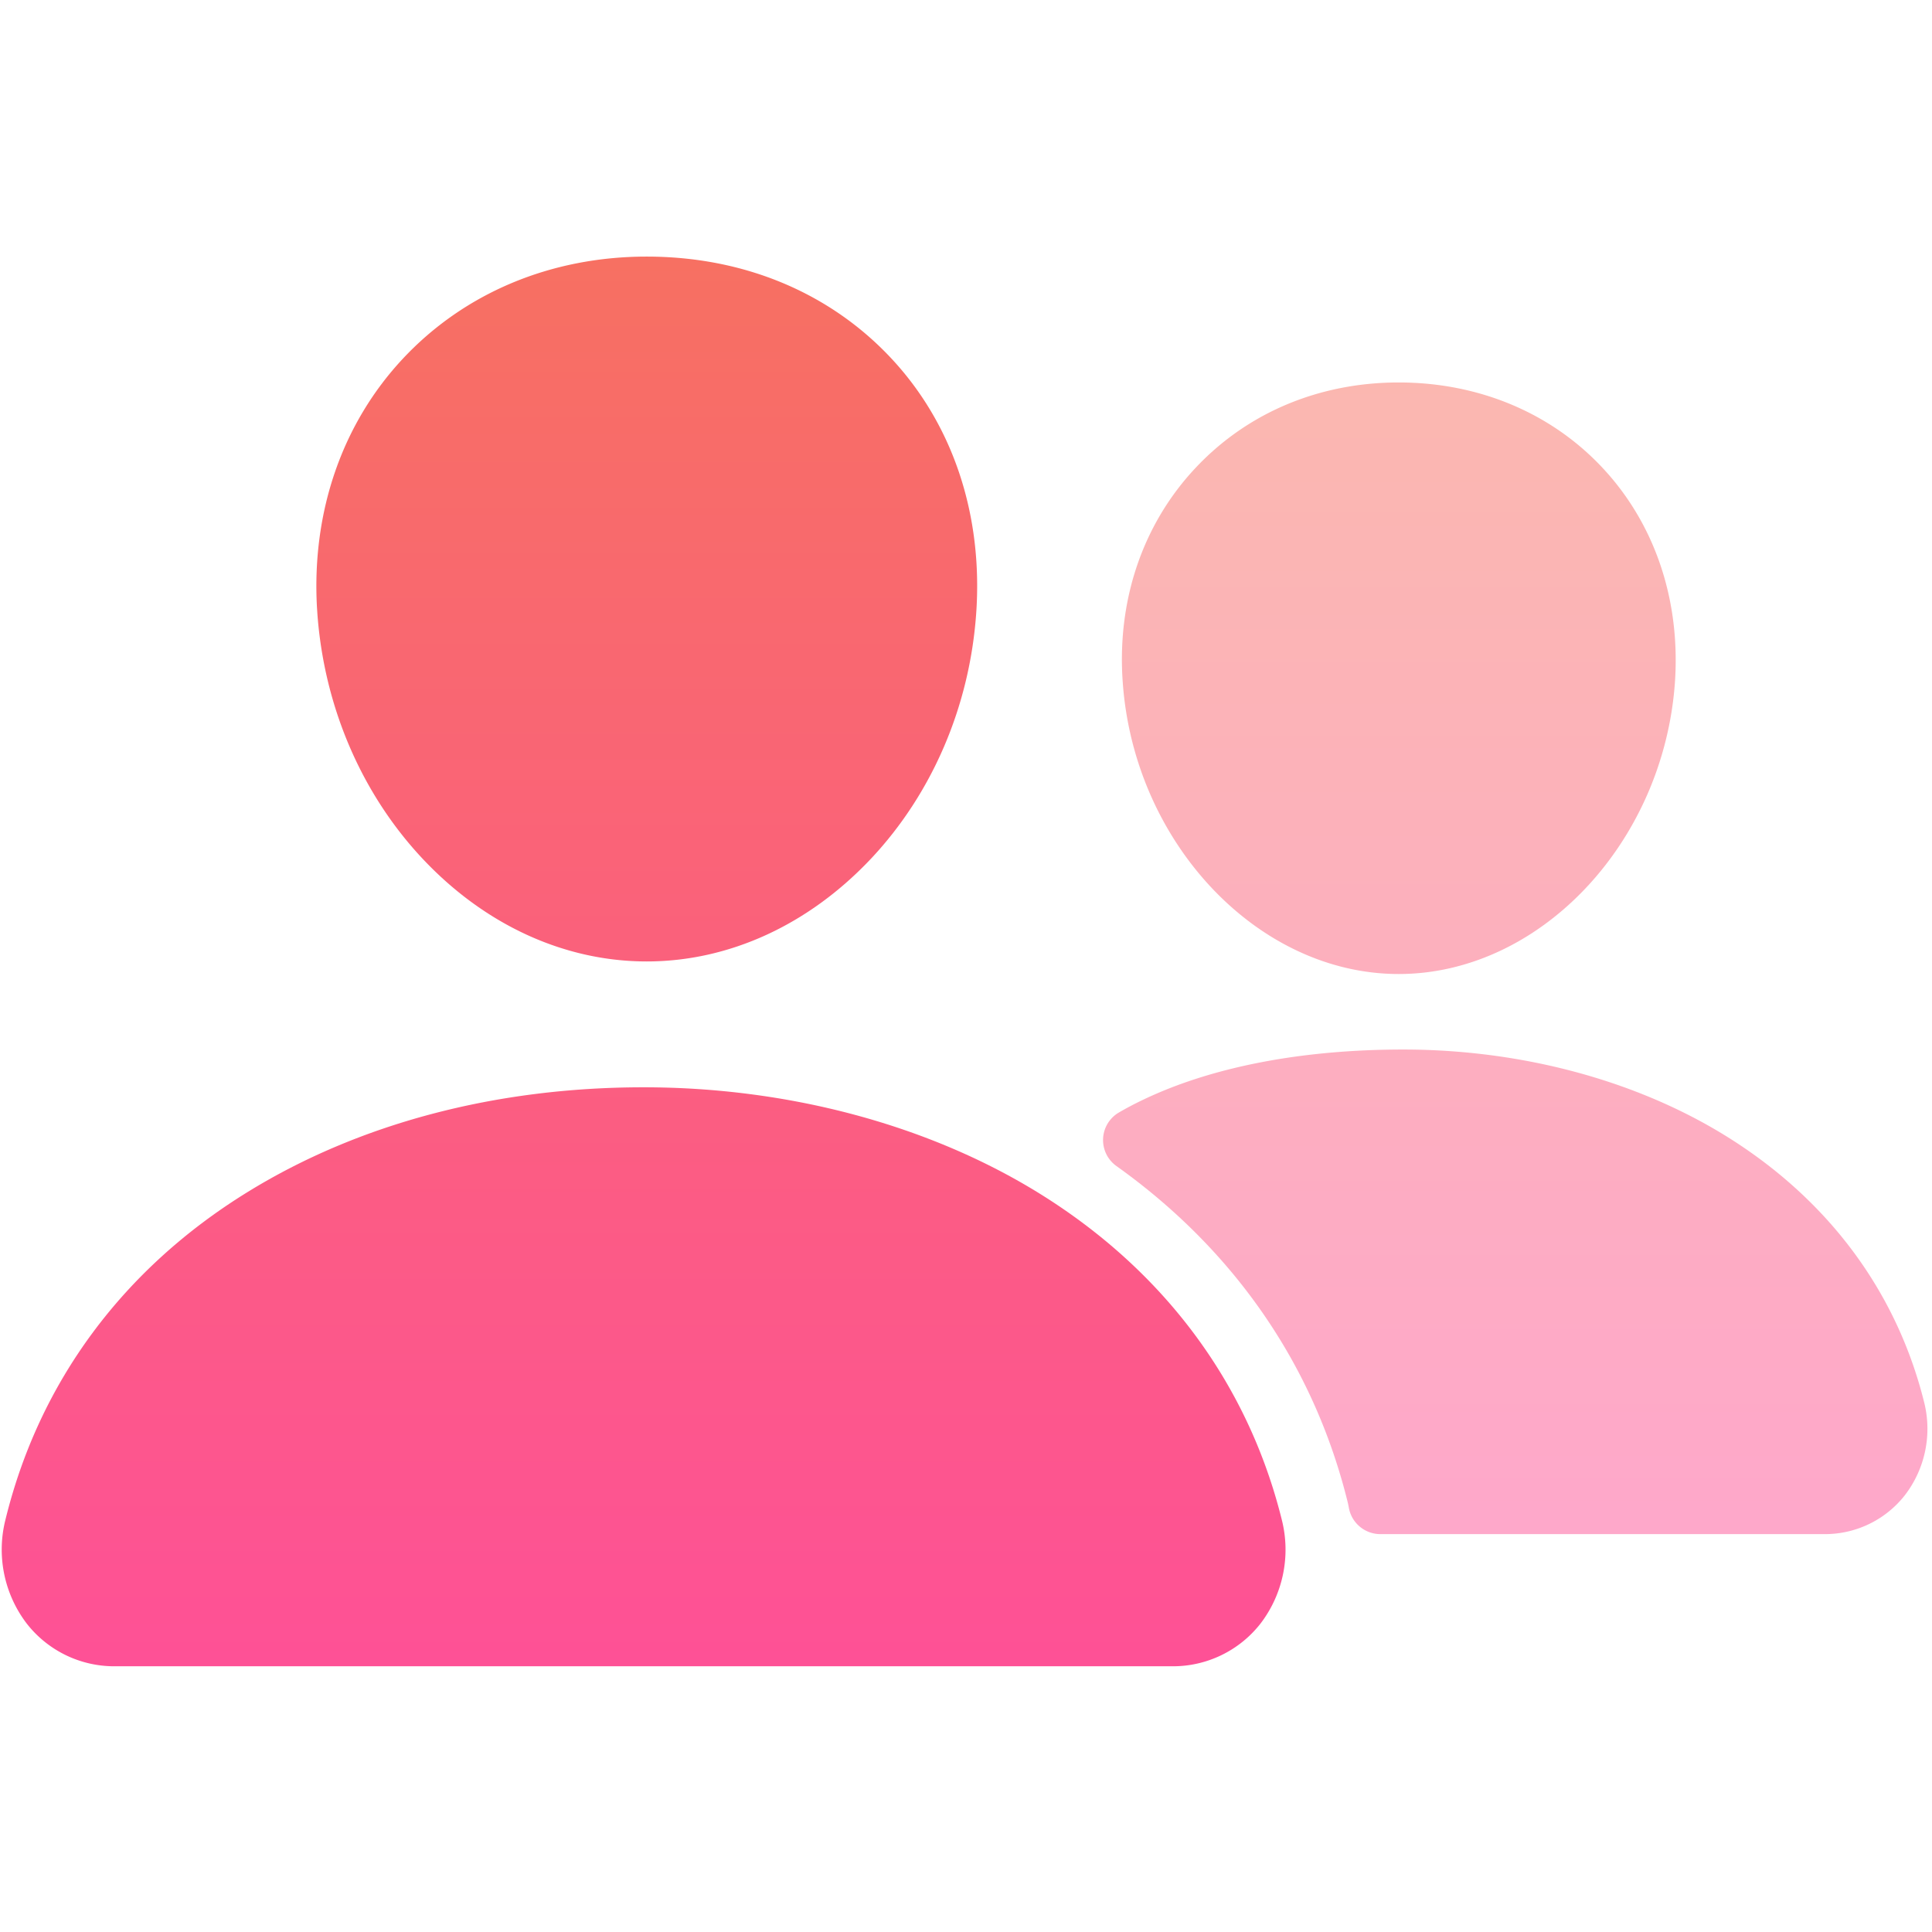
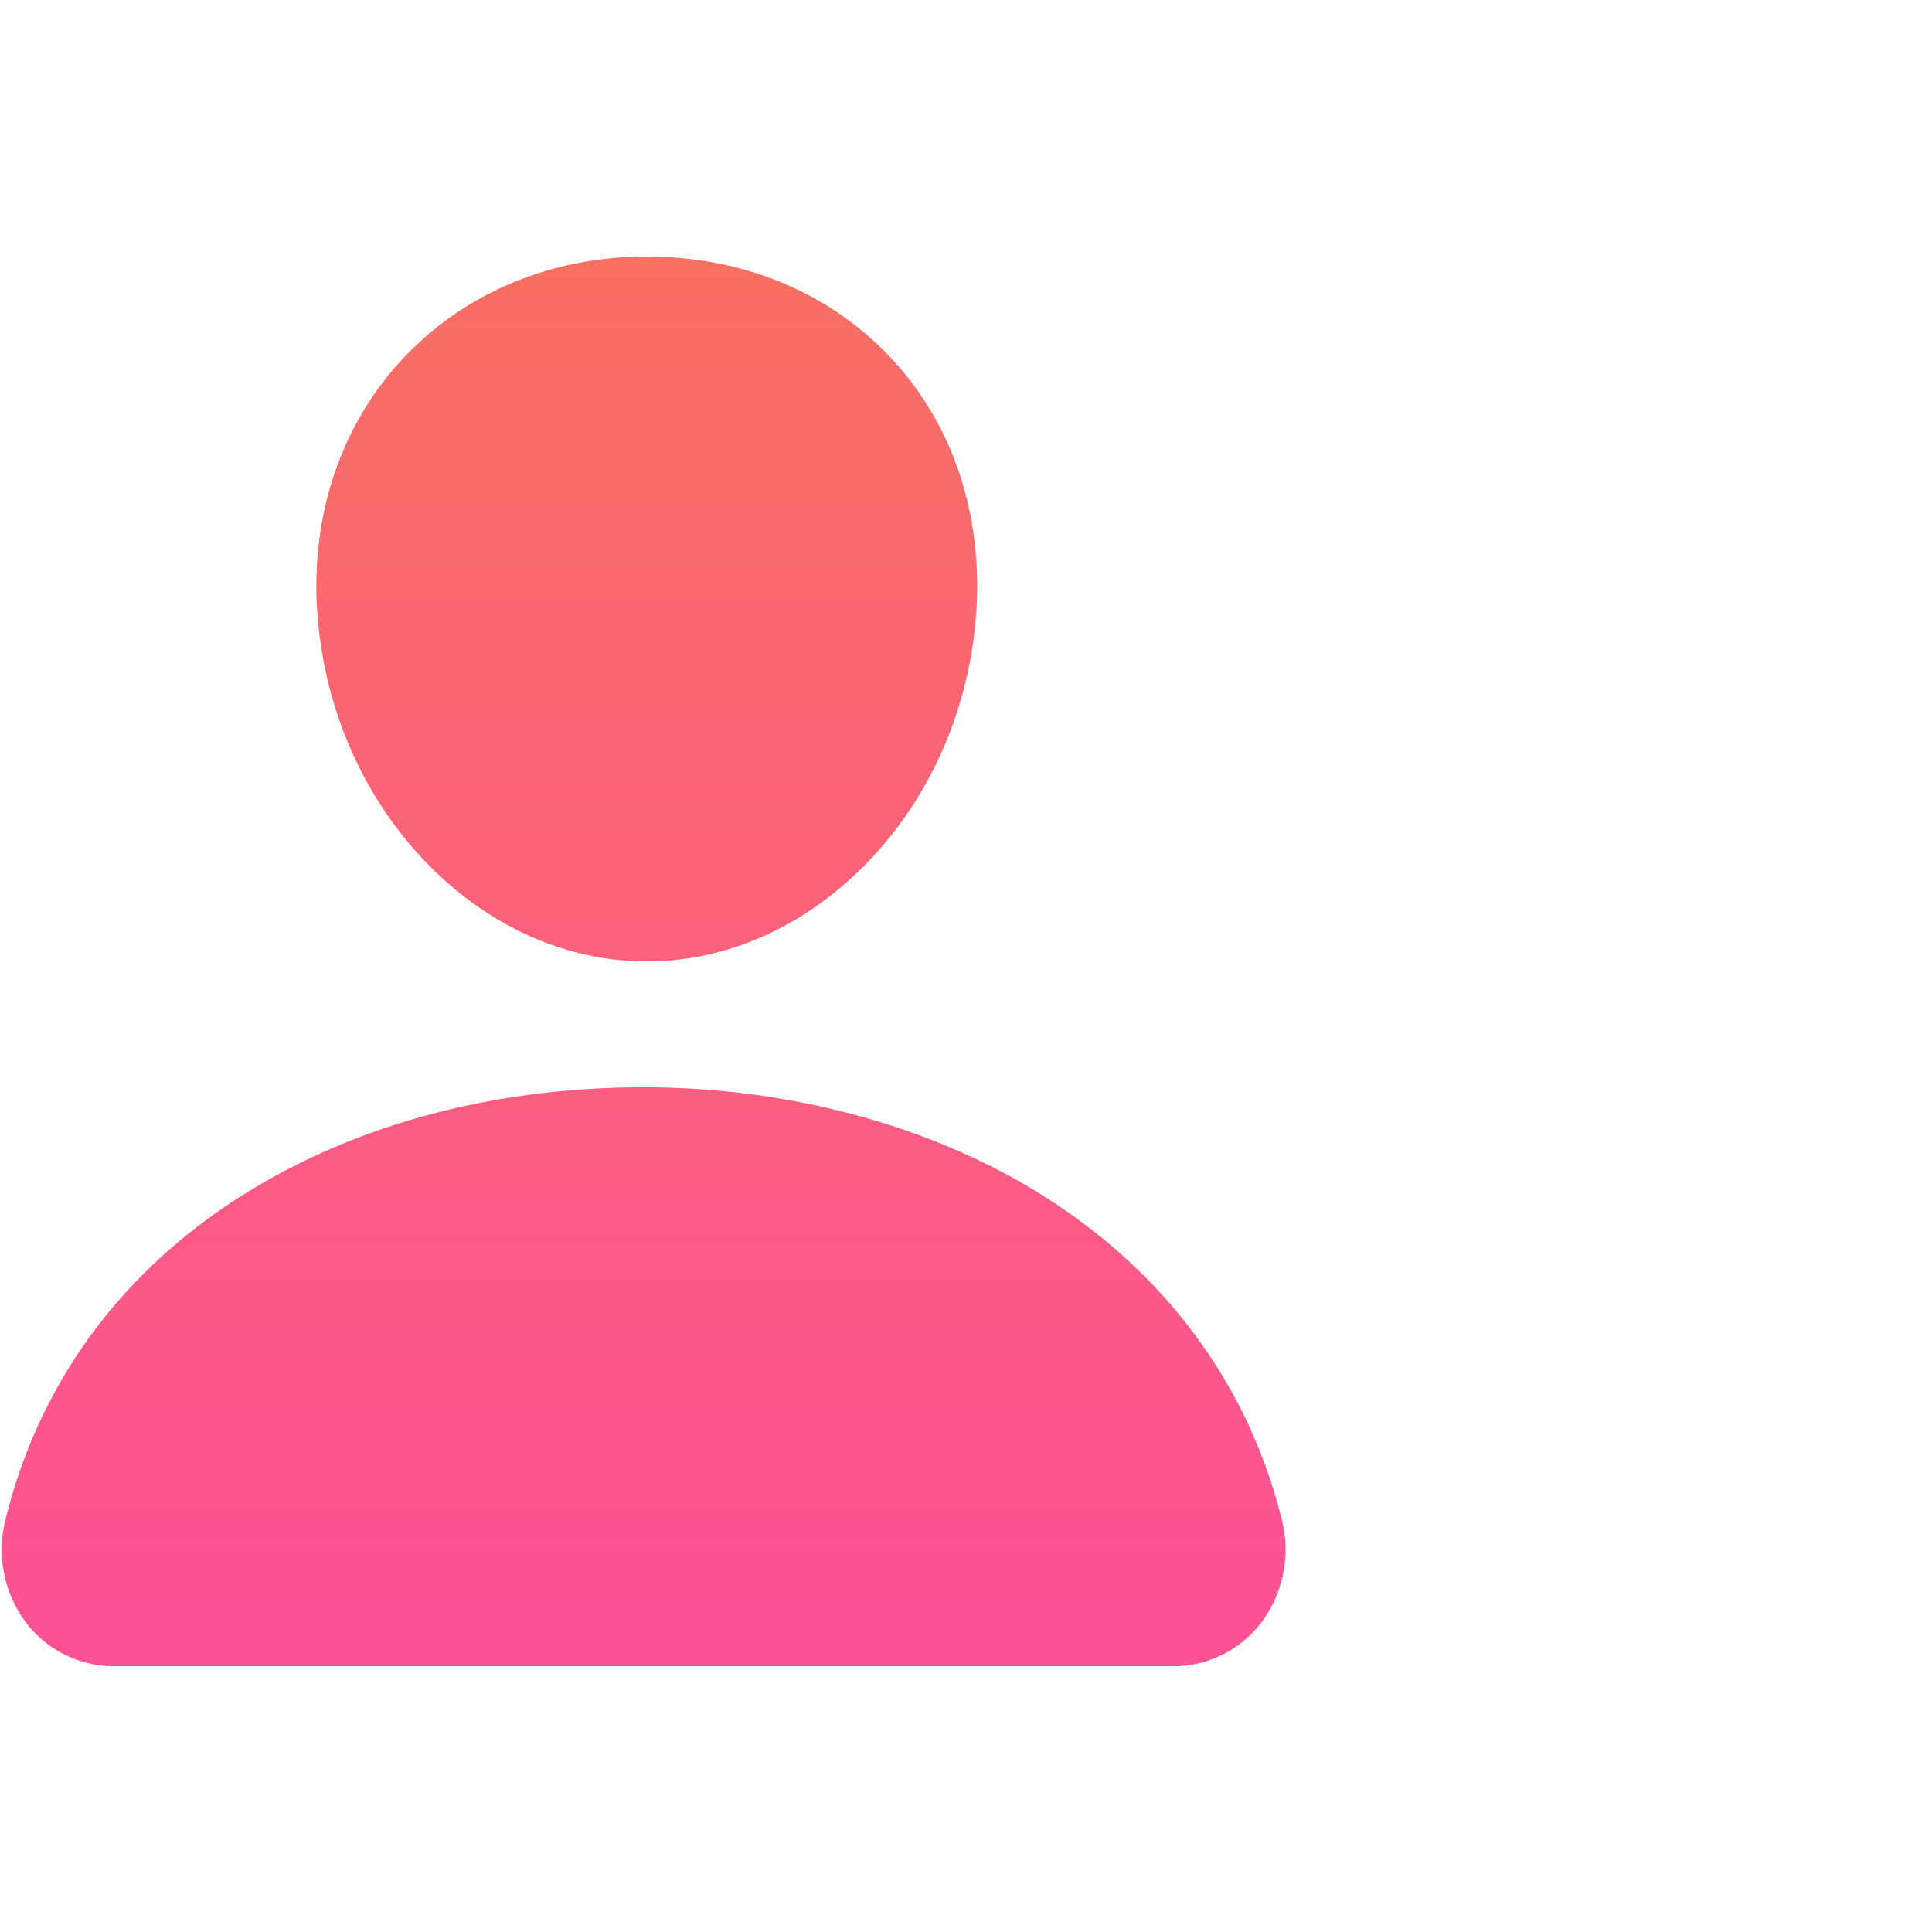
<svg xmlns="http://www.w3.org/2000/svg" id="people-icon" viewBox="0 0 128 128">
  <title>People</title>
  <defs>
    <linearGradient id="people-fill" x1="50%" x2="50%" y1="100%" y2="0%">
      <stop offset="0%" stop-color="#FE5196" />
      <stop offset="100%" stop-color="#F77062" />
    </linearGradient>
  </defs>
  <g fill="none" fill-rule="evenodd" class="people">
    <g style="fill: url(#people-fill)" class="bottom-layer--style" opacity=".5" transform="translate(73.078 25.339)">
-       <path d="M19.889 44.195c-6.689 0-12.741 1.137-17.404 3.41a21.65 21.65 0 0 0-1.437.764 2.114 2.114 0 0 0-.167 3.54c7.783 5.546 13.05 13.153 15.299 22.157.042.164.08.33.108.497a2.12 2.12 0 0 0 2.087 1.737h29.426a6.72 6.72 0 0 0 5.326-2.58 7.224 7.224 0 0 0 1.27-6.175c-1.838-7.357-6.387-13.45-13.15-17.635-5.964-3.684-13.549-5.715-21.359-5.715zM19.589 0C14.285 0 9.511 2.028 6.082 5.712 2.607 9.441.91 14.475 1.308 19.885c.761 10.645 8.964 19.307 18.282 19.307 9.333 0 17.539-8.664 18.3-19.313.377-5.455-1.326-10.5-4.774-14.199C29.706 2.018 24.894 0 19.59 0z" class="bottom-layer" />
-     </g>
+       </g>
    <path style="fill: url(#people-fill)" d="M42.643 72.036c9.794 0 18.87 2.397 26.235 6.939 8.269 5.096 13.82 12.608 16.048 21.723a8.077 8.077 0 0 1-1.414 6.867 7.351 7.351 0 0 1-5.831 2.83H7.607a7.36 7.36 0 0 1-5.847-2.843 8.064 8.064 0 0 1-1.398-6.87C2.6 91.676 8.144 84.207 16.394 79.084c7.323-4.544 16.644-7.048 26.249-7.048zM42.438 17c6.344 0 12.08 2.404 16.16 6.771 4.02 4.305 6.025 10.121 5.688 16.42l-.03.463c-.444 6.131-2.901 11.878-6.92 16.184-4.132 4.423-9.422 6.86-14.898 6.86-5.473 0-10.765-2.437-14.907-6.857-4.028-4.311-6.488-10.061-6.922-16.185-.463-6.532 1.536-12.539 5.628-16.917C30.329 19.361 36.049 17 42.438 17z" class="top-layer" transform="matrix(-1 0 0 1 85.283 0)" />
  </g>
</svg>